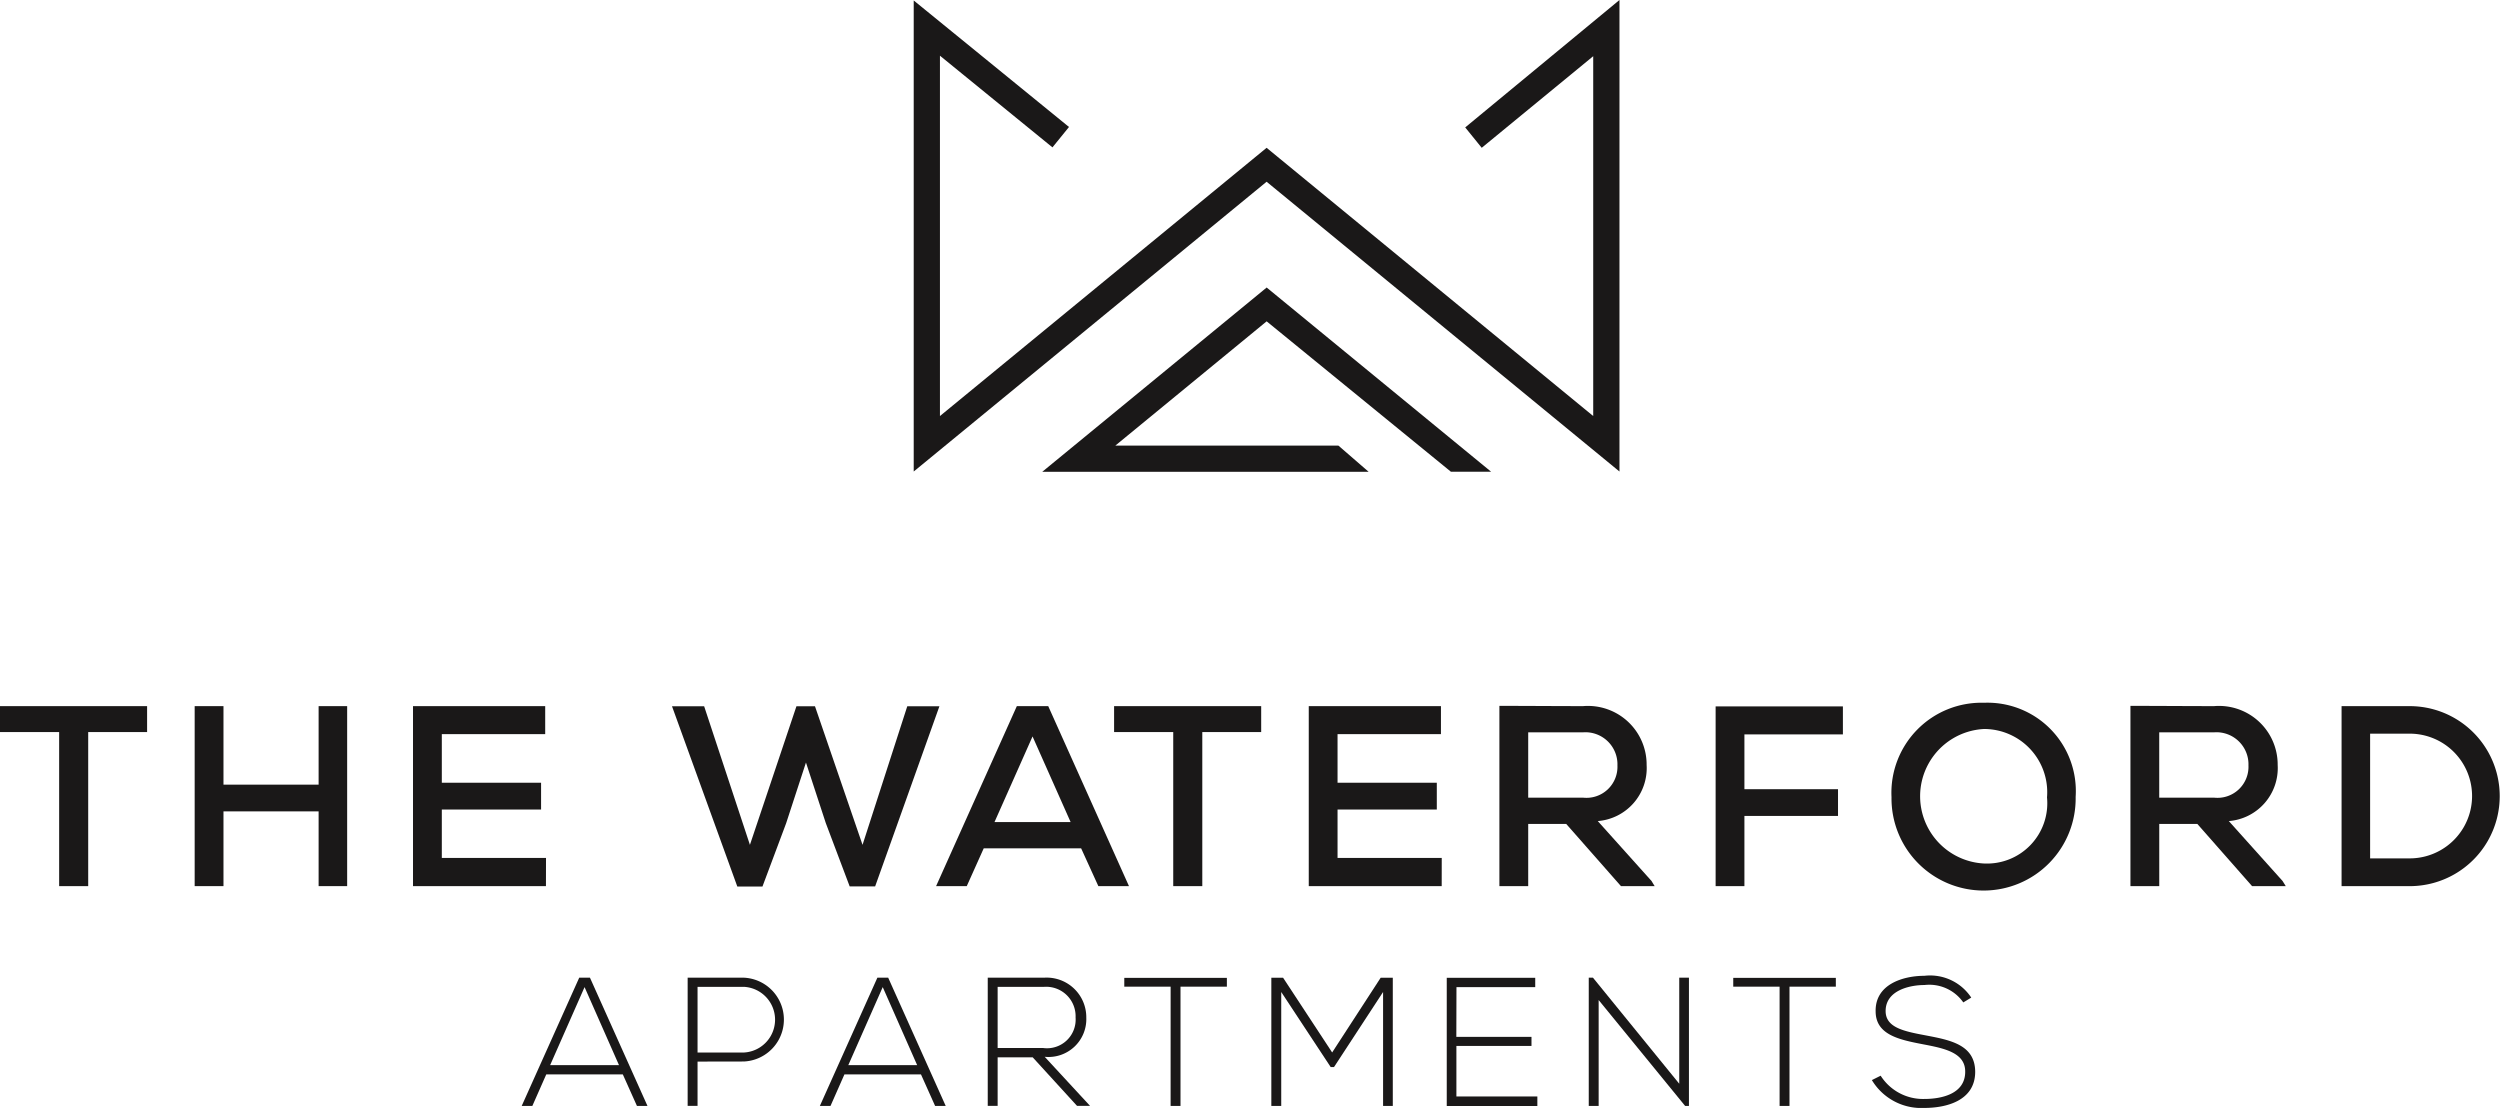
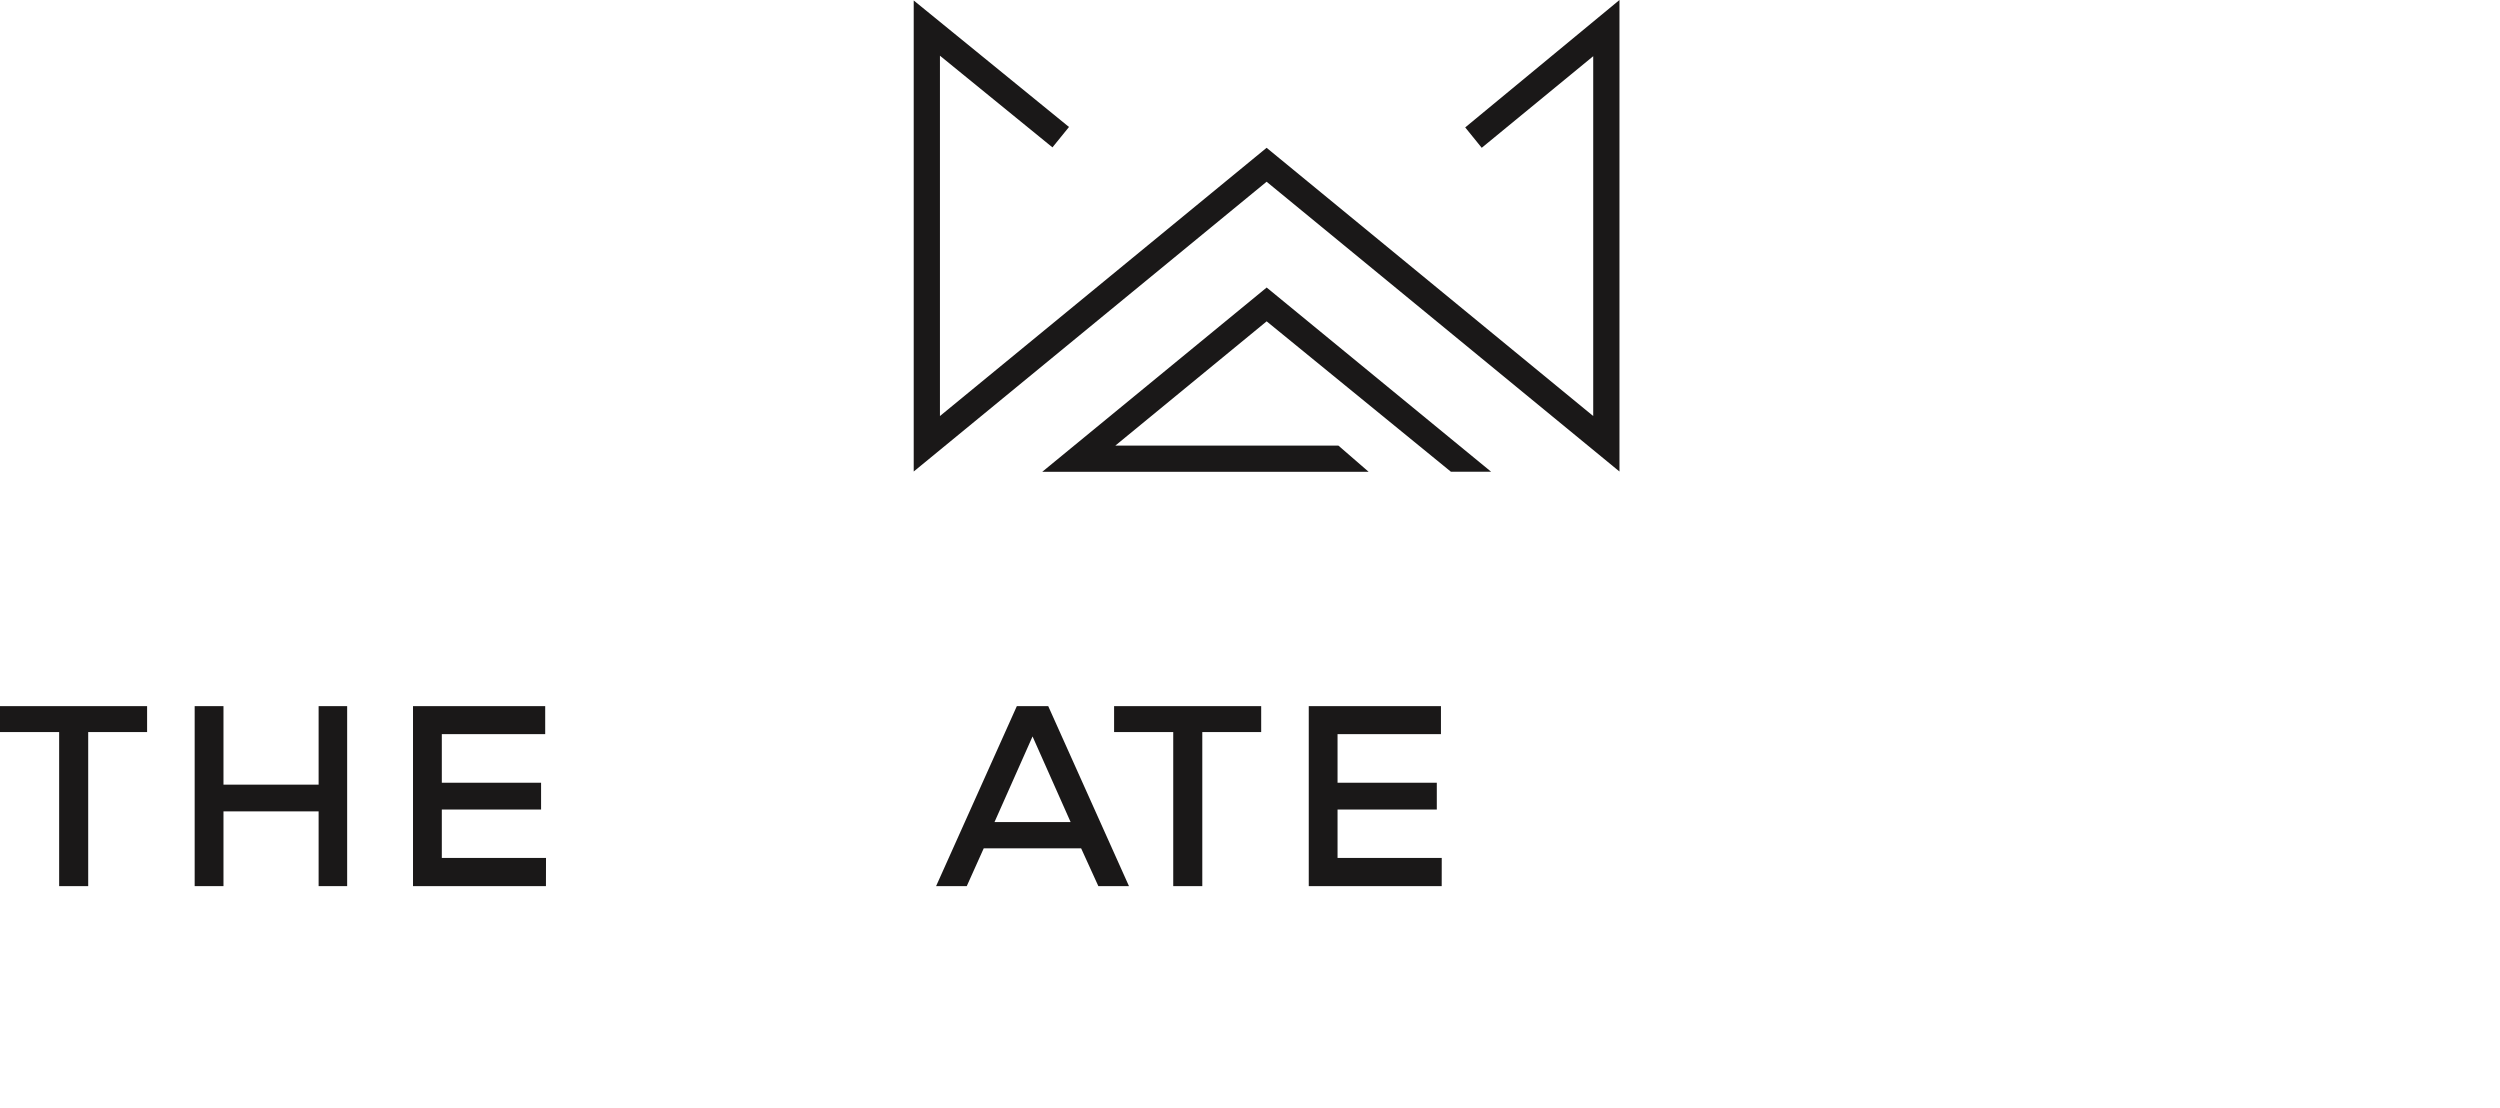
<svg xmlns="http://www.w3.org/2000/svg" width="110.368" height="48.912" viewBox="0 0 110.368 48.912">
  <defs>
    <clipPath id="clip-path">
-       <rect id="Rectangle_348" data-name="Rectangle 348" width="110.368" height="48.912" fill="none" />
-     </clipPath>
+       </clipPath>
  </defs>
  <g id="Group_309" data-name="Group 309" transform="translate(0 0)">
    <path id="Path_158" data-name="Path 158" d="M105.217,0l-6.81,5.625.729.9,4.922-4.044V18.367L89.639,6.525,75.218,18.367V2.459l4.967,4.047.73-.9L74.06.021V20.816L89.639,8.023l15.578,12.793Z" transform="translate(-33.722)" fill="#1a1818" />
    <path id="Path_159" data-name="Path 159" d="M102.513,31.432h1.775L94.38,23.3l0,0,0,0-9.908,8.136H98.881l-1.336-1.158H87.7l6.679-5.485Z" transform="translate(-38.46 -10.607)" fill="#1a1818" />
    <path id="Path_160" data-name="Path 160" d="M0,57.233V58.38H2.611v6.8H3.894v-6.8h2.6V57.233Z" transform="translate(0 -26.06)" fill="#1a1818" />
    <path id="Path_161" data-name="Path 161" d="M21.251,65.18v-3.3h-4.2v3.3H15.779V57.234h1.272V60.7h4.2V57.234h1.26V65.18Z" transform="translate(-7.185 -26.06)" fill="#1a1818" />
    <path id="Path_162" data-name="Path 162" d="M39.345,65.18H33.476V57.234h5.836v1.237H34.748v2.145H39.13V61.8H34.748v2.134h4.6Z" transform="translate(-15.243 -26.06)" fill="#1a1818" />
-     <path id="Path_163" data-name="Path 163" d="M63.436,65.192H62.312l-1.056-2.8-.874-2.668-.875,2.68-1.045,2.793H57.351l-2.883-7.958h1.419l2.021,6.119,2.054-6.119h.818l2.1,6.119,1.975-6.119h1.419Z" transform="translate(-24.801 -26.06)" fill="#1a1818" />
    <path id="Path_164" data-name="Path 164" d="M82.277,63.512h-4.3l-.749,1.669H75.874l3.565-7.947h1.385l3.565,7.947H83.037Zm-2.145-4.939-1.68,3.781h3.361Z" transform="translate(-34.548 -26.061)" fill="#1a1818" />
    <path id="Path_165" data-name="Path 165" d="M92.911,58.38H90.3V57.233h6.494V58.38h-2.6v6.8H92.911Z" transform="translate(-41.116 -26.06)" fill="#1a1818" />
    <path id="Path_166" data-name="Path 166" d="M111.948,65.18h-5.869V57.234h5.836v1.237H107.35v2.145h4.382V61.8H107.35v2.134h4.6Z" transform="translate(-48.301 -26.06)" fill="#1a1818" />
    <g id="Group_313" data-name="Group 313" transform="translate(0 0)">
      <g id="Group_312" data-name="Group 312" clip-path="url(#clip-path)">
-         <path id="Path_167" data-name="Path 167" d="M128.382,65.17h-1.487l-2.418-2.747H122.8V65.17h-1.272V57.212c1.238,0,2.464.011,3.7.011a2.59,2.59,0,0,1,2.8,2.6,2.345,2.345,0,0,1-2.157,2.475l2.373,2.645ZM122.8,58.381v2.883h2.418a1.369,1.369,0,0,0,1.521-1.419,1.415,1.415,0,0,0-1.51-1.465Z" transform="translate(-55.334 -26.05)" fill="#1a1818" />
+         <path id="Path_167" data-name="Path 167" d="M128.382,65.17h-1.487l-2.418-2.747H122.8V65.17h-1.272V57.212c1.238,0,2.464.011,3.7.011a2.59,2.59,0,0,1,2.8,2.6,2.345,2.345,0,0,1-2.157,2.475l2.373,2.645ZM122.8,58.381h2.418a1.369,1.369,0,0,0,1.521-1.419,1.415,1.415,0,0,0-1.51-1.465Z" transform="translate(-55.334 -26.05)" fill="#1a1818" />
        <path id="Path_168" data-name="Path 168" d="M139.056,65.189V57.254h5.619v1.237h-4.348v2.418h4.132V62.09h-4.132v3.1Z" transform="translate(-63.316 -26.069)" fill="#1a1818" />
        <path id="Path_169" data-name="Path 169" d="M161.442,61.117a4.065,4.065,0,1,1-8.129.011,3.975,3.975,0,0,1,4.087-4.167,3.9,3.9,0,0,1,4.042,4.155m-4.064,2.94a2.663,2.663,0,0,0,2.8-2.917,2.79,2.79,0,0,0-2.781-3.02,2.973,2.973,0,0,0-.022,5.937" transform="translate(-69.808 -25.936)" fill="#1a1818" />
        <path id="Path_170" data-name="Path 170" d="M179.536,65.17h-1.487l-2.418-2.747h-1.68V65.17h-1.272V57.212c1.238,0,2.464.011,3.7.011a2.59,2.59,0,0,1,2.8,2.6,2.345,2.345,0,0,1-2.157,2.475l2.373,2.645Zm-5.586-6.789v2.883h2.418a1.369,1.369,0,0,0,1.521-1.419,1.415,1.415,0,0,0-1.51-1.465Z" transform="translate(-78.626 -26.05)" fill="#1a1818" />
        <path id="Path_171" data-name="Path 171" d="M192.8,57.234a3.973,3.973,0,1,1,0,7.947h-3.008V57.234Zm-1.748,6.721H192.8a2.753,2.753,0,0,0,0-5.506h-1.748Z" transform="translate(-86.418 -26.06)" fill="#1a1818" />
        <path id="Path_172" data-name="Path 172" d="M47.374,84.906l-.623-1.391h-3.38l-.614,1.391h-.47l2.539-5.661H45.3l2.539,5.661Zm-.792-1.8-1.52-3.445-1.52,3.445Z" transform="translate(-19.255 -36.083)" fill="#1a1818" />
        <path id="Path_173" data-name="Path 173" d="M56.173,82.949v1.956h-.437v-5.66h2.483a1.852,1.852,0,0,1,0,3.7Zm0-3.3v2.9h2.046a1.452,1.452,0,0,0,0-2.9Z" transform="translate(-25.378 -36.083)" fill="#1a1818" />
        <path id="Path_174" data-name="Path 174" d="M71.541,84.906l-.623-1.391h-3.38l-.614,1.391h-.47l2.539-5.661h.477l2.539,5.661Zm-.792-1.8-1.52-3.445-1.52,3.445Z" transform="translate(-30.259 -36.083)" fill="#1a1818" />
        <path id="Path_175" data-name="Path 175" d="M84.58,84.905h-.574l-1.957-2.143H80.5v2.143h-.437v-5.66h2.491a1.75,1.75,0,0,1,1.86,1.763,1.671,1.671,0,0,1-1.836,1.73ZM80.5,82.35H82.51A1.266,1.266,0,0,0,83.941,81a1.3,1.3,0,0,0-1.383-1.351H80.5Z" transform="translate(-36.457 -36.083)" fill="#1a1818" />
        <path id="Path_176" data-name="Path 176" d="M93.172,79.648H91.126V79.26h4.529v.388H93.608v5.264h-.437Z" transform="translate(-41.492 -36.089)" fill="#1a1818" />
        <path id="Path_177" data-name="Path 177" d="M107.979,79.876l-2.167,3.315h-.145l-2.184-3.315v5.03h-.437V79.245h.518l2.167,3.3,2.143-3.3h.534v5.661h-.429Z" transform="translate(-46.92 -36.082)" fill="#1a1818" />
        <path id="Path_178" data-name="Path 178" d="M117.682,81.857H121v.4h-3.315v2.232h3.574v.42h-4v-5.66h3.906v.412h-3.477Z" transform="translate(-53.389 -36.083)" fill="#1a1818" />
        <path id="Path_179" data-name="Path 179" d="M128.959,79.245l3.809,4.682V79.245h.428v5.661h-.169l-3.817-4.674v4.674h-.437V79.245Z" transform="translate(-58.634 -36.083)" fill="#1a1818" />
        <path id="Path_180" data-name="Path 180" d="M142.532,79.648h-2.046V79.26h4.529v.388h-2.046v5.264h-.437Z" transform="translate(-63.968 -36.089)" fill="#1a1818" />
        <path id="Path_181" data-name="Path 181" d="M155.759,80.269a1.832,1.832,0,0,0-1.714-.768c-.663,0-1.715.242-1.715,1.148,0,.72.777.889,1.731,1.068,1.092.21,2.223.4,2.223,1.625-.008,1.278-1.294,1.585-2.24,1.585a2.545,2.545,0,0,1-2.321-1.229l.388-.194a2.216,2.216,0,0,0,1.932,1.027c.7,0,1.8-.194,1.8-1.2.009-.849-.93-1.035-1.859-1.213-1.035-.2-2.095-.412-2.095-1.455-.024-1.2,1.222-1.569,2.151-1.569a2.176,2.176,0,0,1,2.07.962Z" transform="translate(-69.085 -36.015)" fill="#1a1818" />
      </g>
    </g>
  </g>
</svg>